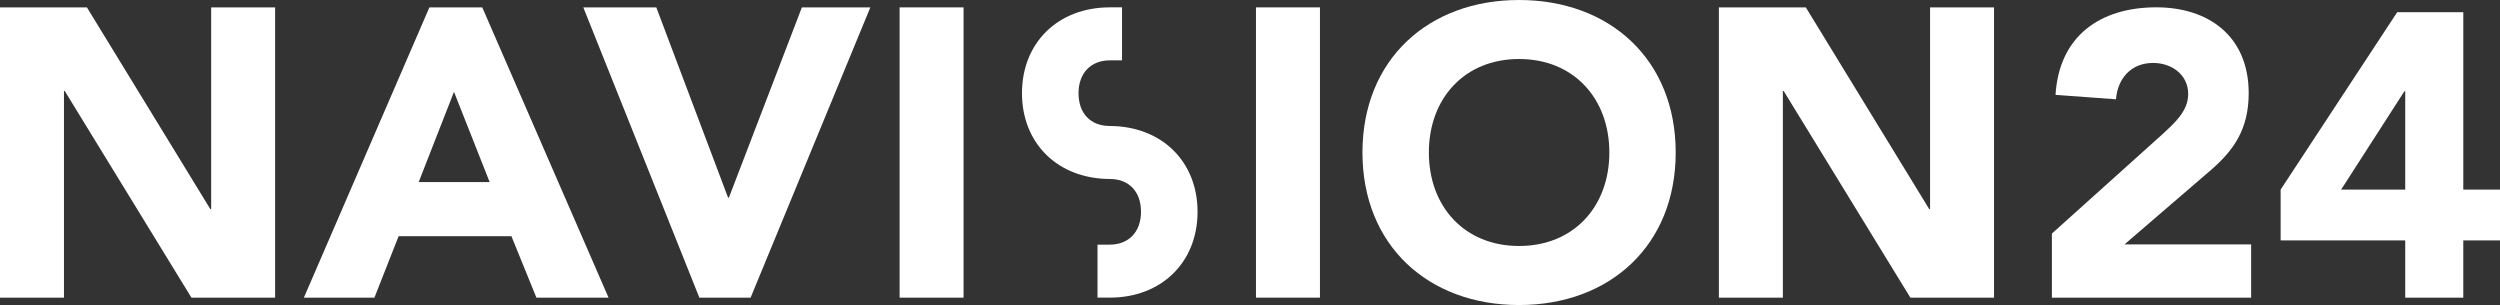
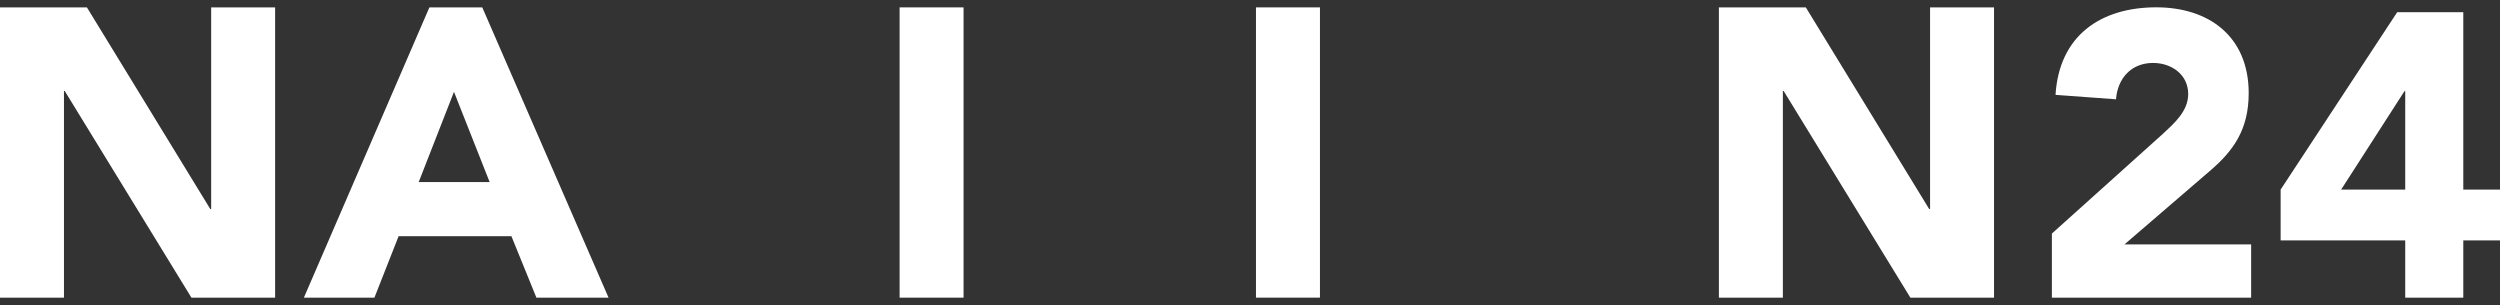
<svg xmlns="http://www.w3.org/2000/svg" id="Ebene_1" data-name="Ebene 1" viewBox="0 0 4097.93 500">
  <rect x="0" y="0" width="4097.93" height="500" fill="#333333" stroke="none" />
  <defs>
    <style>.cls-1{fill:none;}.cls-2{clip-path:url(#clip-path);}.cls-3{fill:#fff;}</style>
    <clipPath id="clip-path">
      <rect class="cls-1" width="4097.93" height="500" />
    </clipPath>
  </defs>
  <g class="cls-2">
    <polygon class="cls-3" points="346.14 12.11 346.14 342.7 344.73 342.7 142.47 12.11 0 12.11 0 487.91 104.85 487.91 104.85 149.18 106.14 149.18 313.8 487.91 450.96 487.91 450.96 12.11 346.14 12.11" />
    <path class="cls-3" d="M686.34,298.39l57.81-147.86,58.44,147.86ZM703.85,12.11,498.11,487.91H613.73l39.68-100.79H838.28l41,100.79H997.52l-207-475.8Z" />
-     <polygon class="cls-3" points="1194.81 323.9 1193.4 323.9 1075.81 12.11 956.14 12.11 1146.39 487.91 1230.38 487.91 1426.64 12.11 1314.41 12.11 1194.81 323.9" />
    <rect class="cls-3" x="1474.61" y="12.11" width="104.82" height="475.8" />
    <rect class="cls-3" x="2058.75" y="12.11" width="104.87" height="475.77" />
    <g class="cls-2">
-       <path class="cls-3" d="M2490,403.21c-89.4,0-147.83-64.5-147.83-153.23S2400.6,96.72,2490,96.72,2638,161.29,2638,250,2579.46,403.21,2490,403.21M2490,0c-148.49,0-256.69,97.42-256.69,250S2341.51,500,2490,500s256.76-97.41,256.76-250S2638.55,0,2490,0" />
      <polygon class="cls-3" points="3163.72 342.7 3162.3 342.7 2960.05 12.12 2817.56 12.12 2817.56 487.88 2922.42 487.88 2922.42 149.18 2923.75 149.18 3131.42 487.88 3268.55 487.88 3268.55 12.12 3163.72 12.12 3163.72 342.7" />
      <path class="cls-3" d="M3624.46,278.39C3660.15,247.31,3686,213,3686,152.79,3686,58.94,3619.85,12,3534.6,12c-91.9,0-159.32,46.91-165.24,143.49l99.12,7.26c2.65-33.81,24.43-59.58,60.82-59.58,30.36,0,57.54,19.2,57.54,50.91,0,28.42-23.2,48.24-41.69,65.48L3363.4,382.85V487.91H3690V400.62H3482.39Z" />
      <path class="cls-3" d="M3941.27,149.51h1.32V310.79H3837.52ZM3929.41,20,3738.35,310.79v83.29h204.24v93.83h95.17V394.08h60.17V310.79h-60.17V20Z" />
-       <path class="cls-3" d="M1818.36,206.5c-31.12-.31-50.48-20.93-50.48-53.78,0-32.67,20.1-53.79,51.22-53.79h20.1l0-86.86h-20.09c-84.73,0-143.9,57.85-143.9,140.65s59.17,140.67,144.64,140.67c31.14.32,50.47,20.95,50.47,53.79S1850.2,401,1819.1,401H1799v86.87h20.1c84.73,0,143.9-57.86,143.9-140.68S1903.83,206.5,1818.36,206.5" />
    </g>
  </g>
</svg>